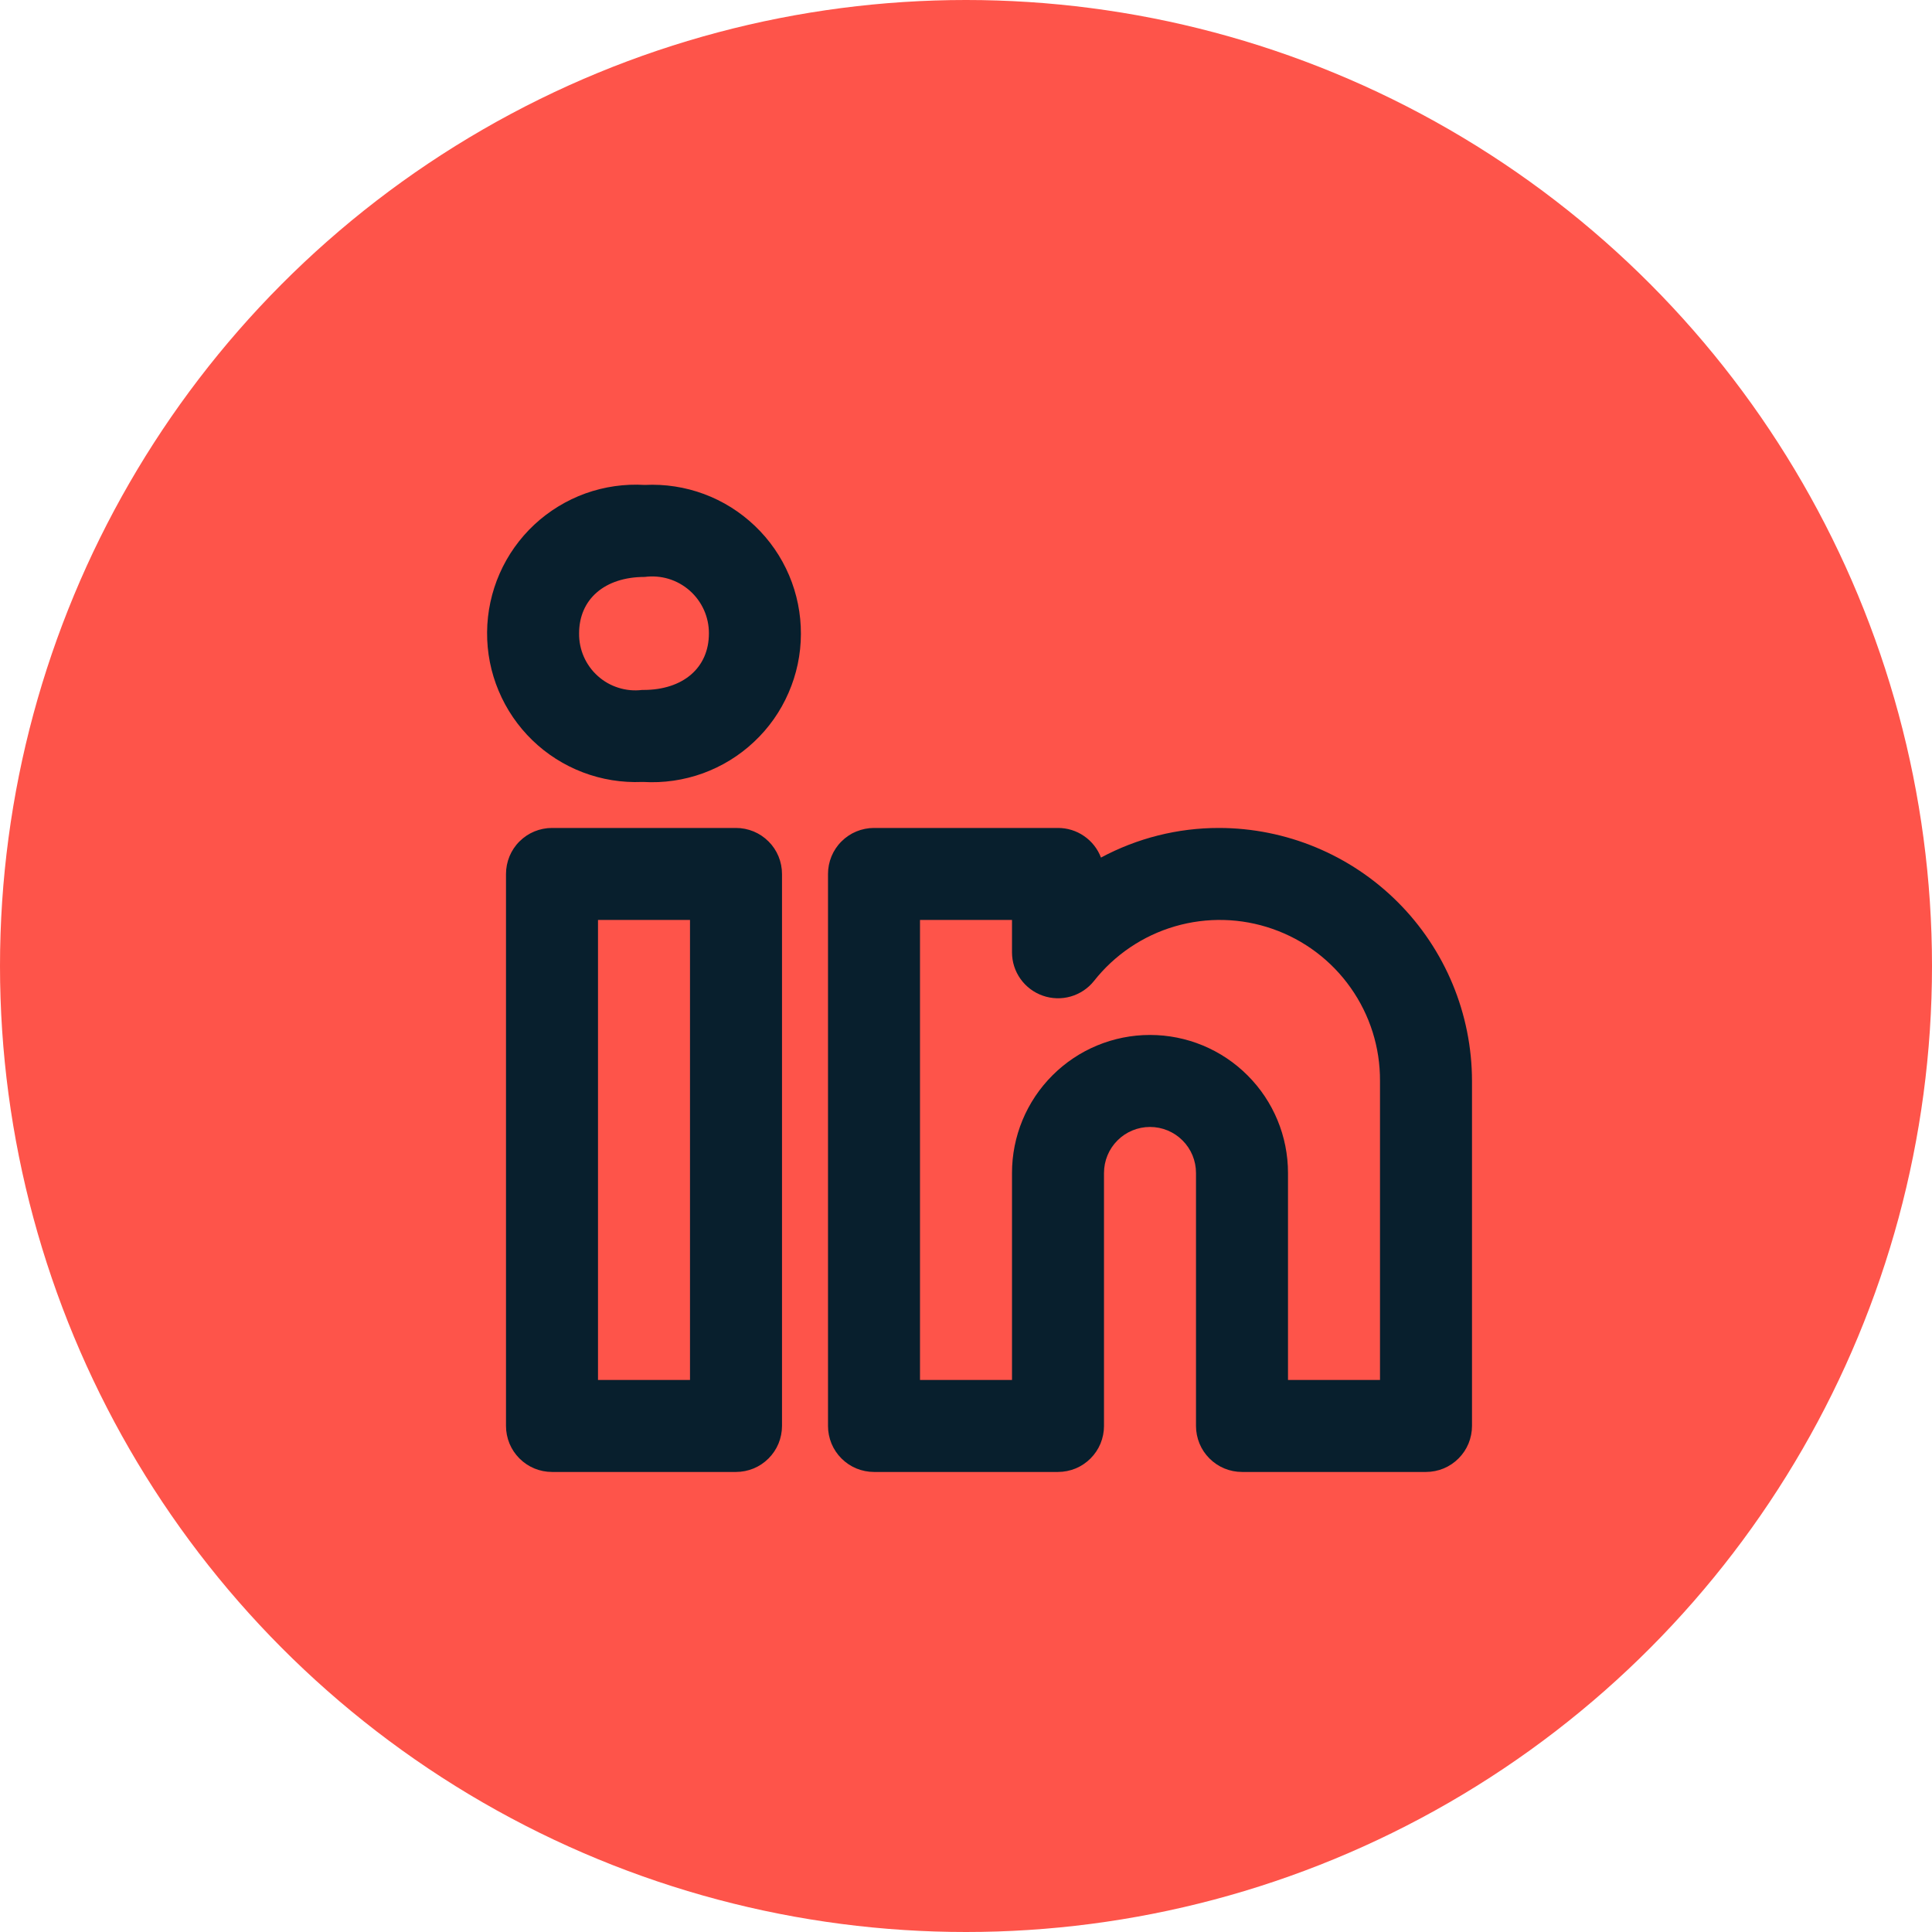
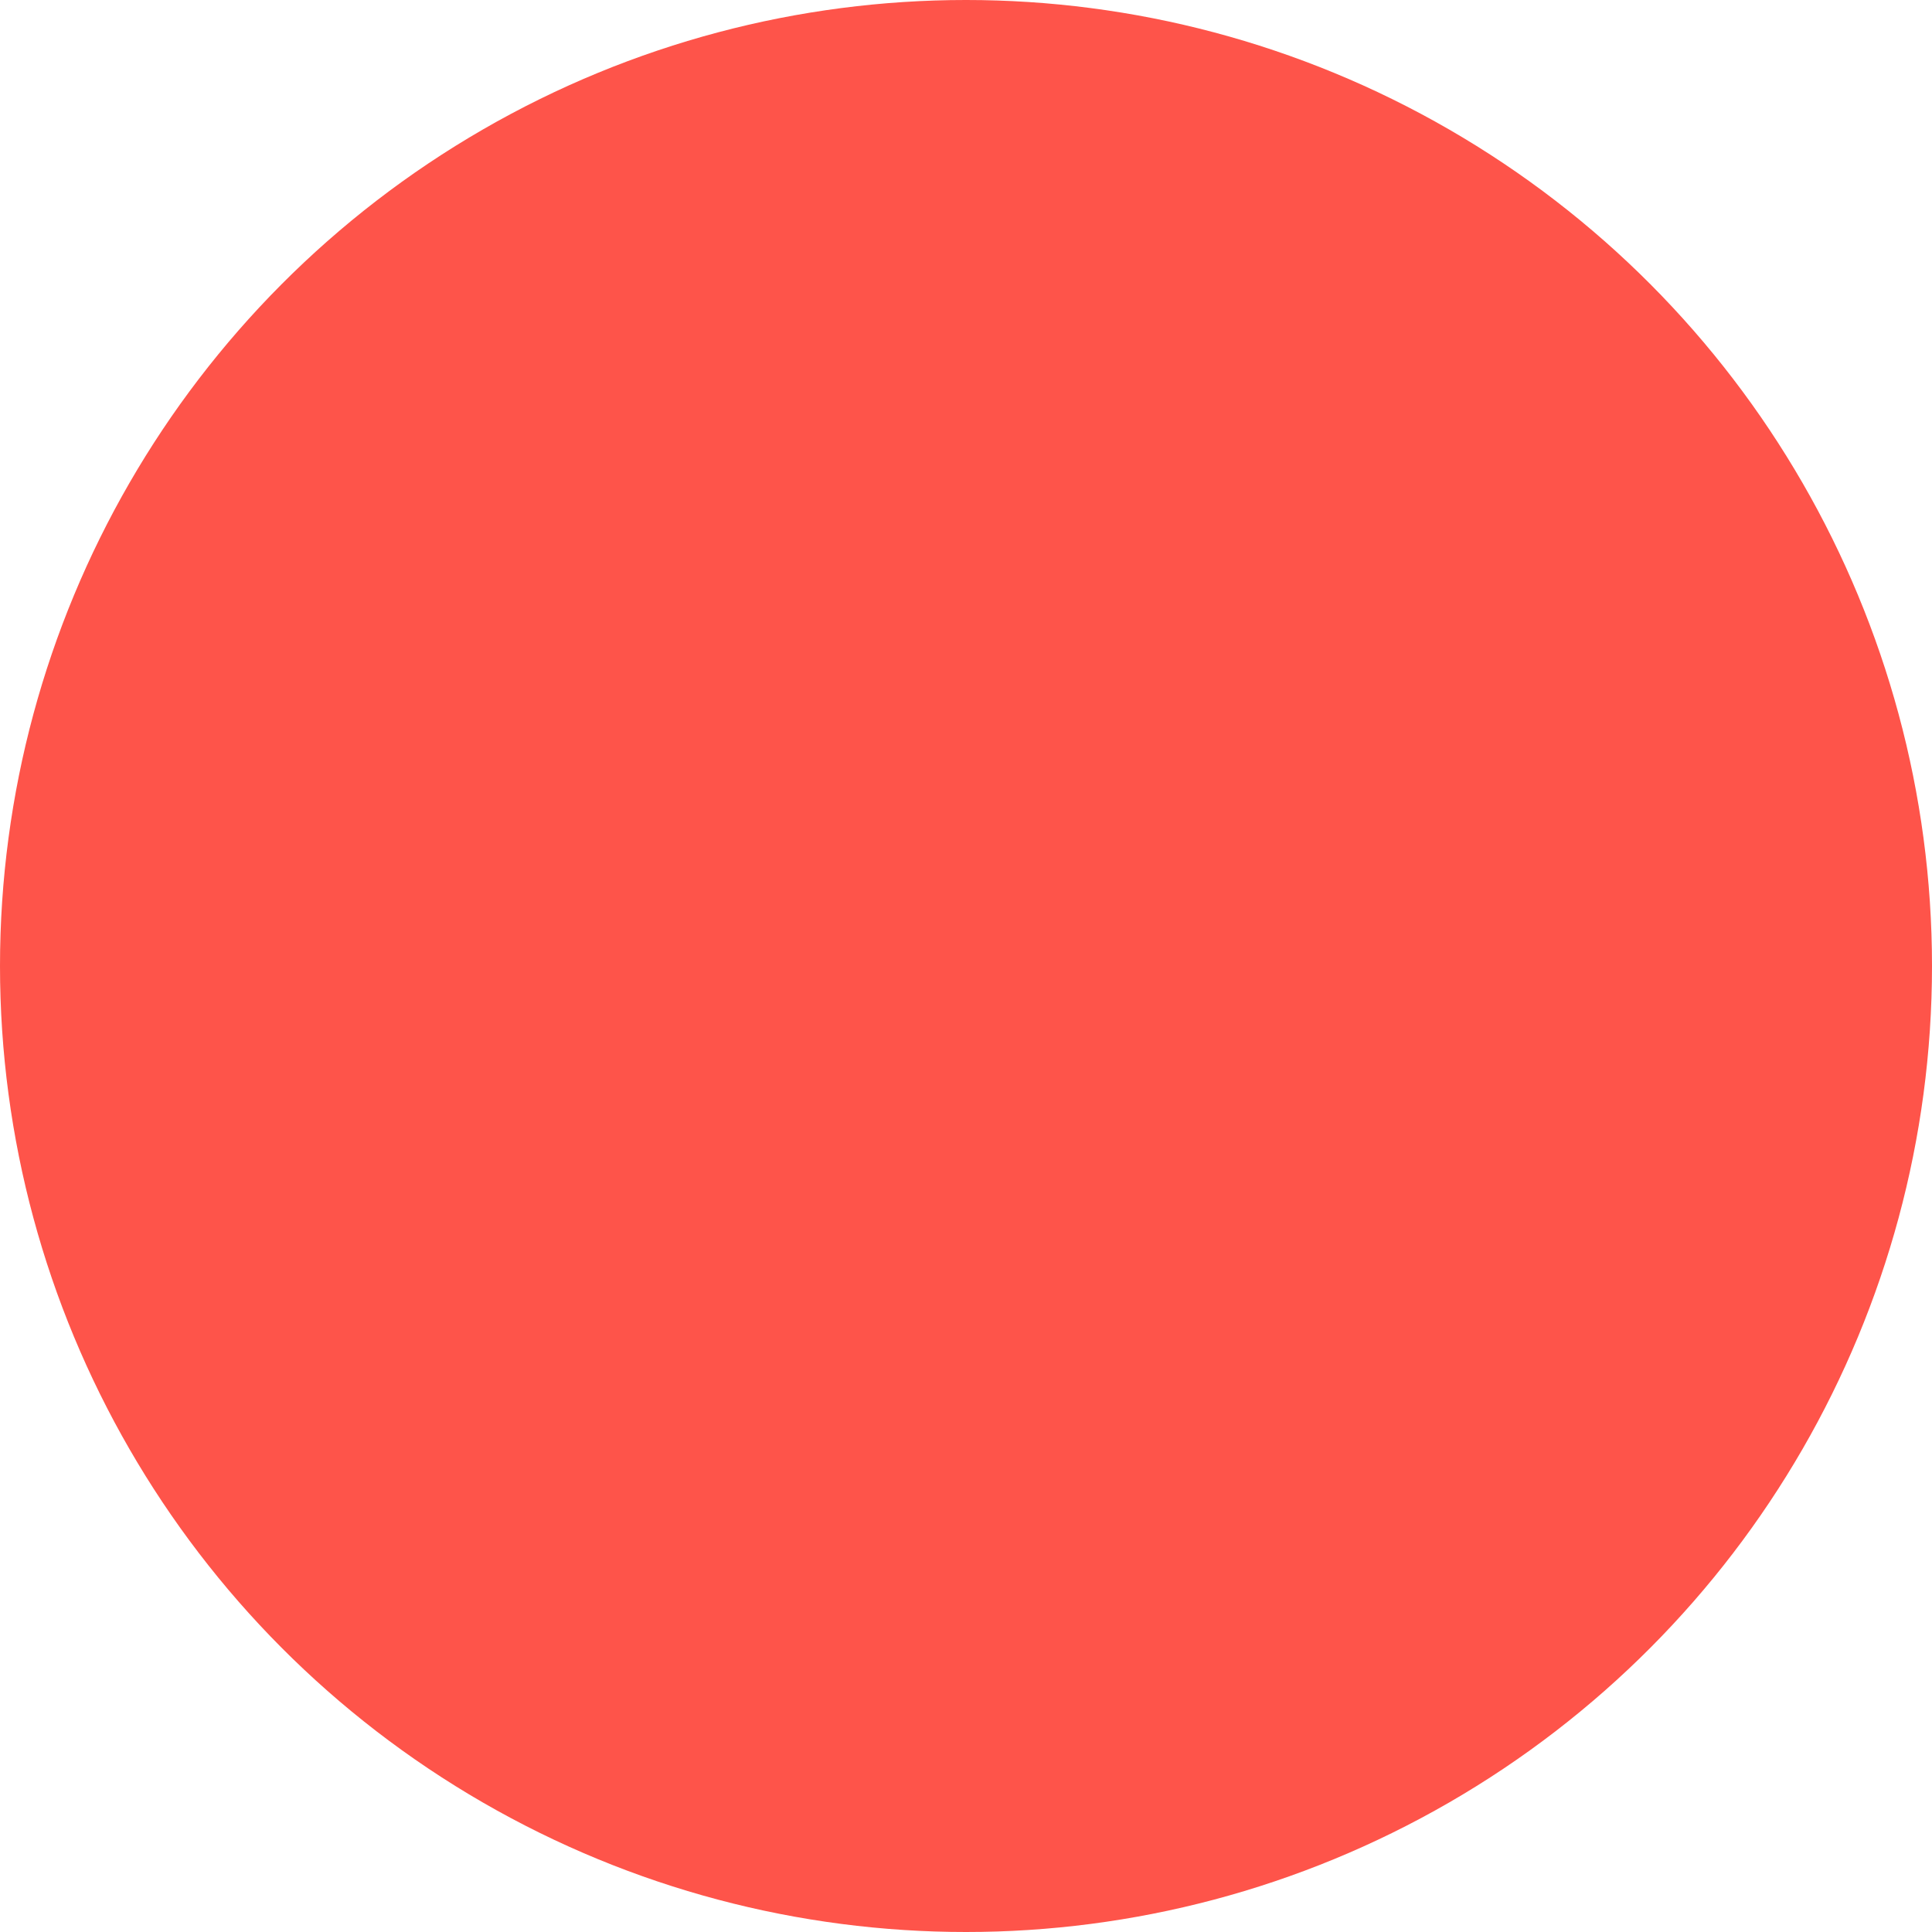
<svg xmlns="http://www.w3.org/2000/svg" width="42" height="42" viewBox="0 0 42 42" fill="none">
  <circle cx="21" cy="21" r="21" fill="#FE544A" />
-   <path d="M26.5 17.999C25.605 17.998 24.723 18.22 23.934 18.643C23.863 18.454 23.735 18.291 23.568 18.176C23.401 18.06 23.203 17.999 23 17.999H19C18.869 17.999 18.739 18.025 18.617 18.075C18.496 18.125 18.386 18.199 18.293 18.292C18.2 18.384 18.126 18.495 18.076 18.616C18.026 18.738 18 18.868 18 18.999V30.999C18 31.13 18.026 31.26 18.076 31.382C18.126 31.503 18.2 31.613 18.293 31.706C18.386 31.799 18.496 31.873 18.617 31.923C18.739 31.973 18.869 31.999 19 31.999H23C23.131 31.999 23.261 31.973 23.383 31.923C23.504 31.873 23.614 31.799 23.707 31.706C23.8 31.613 23.874 31.503 23.924 31.382C23.974 31.26 24 31.13 24 30.999V25.499C24 25.234 24.105 24.979 24.293 24.792C24.48 24.604 24.735 24.499 25 24.499C25.265 24.499 25.52 24.604 25.707 24.792C25.895 24.979 26 25.234 26 25.499V30.999C26 31.13 26.026 31.26 26.076 31.382C26.126 31.503 26.2 31.613 26.293 31.706C26.386 31.799 26.496 31.873 26.617 31.923C26.739 31.973 26.869 31.999 27 31.999H31C31.131 31.999 31.261 31.973 31.383 31.923C31.504 31.873 31.614 31.799 31.707 31.706C31.8 31.613 31.874 31.503 31.924 31.382C31.974 31.26 32 31.13 32 30.999V23.499C31.998 22.041 31.418 20.643 30.387 19.612C29.356 18.581 27.958 18.001 26.5 17.999ZM30 29.999H28V25.499C28 24.703 27.684 23.94 27.121 23.378C26.559 22.815 25.796 22.499 25 22.499C24.204 22.499 23.441 22.815 22.879 23.378C22.316 23.94 22 24.703 22 25.499V29.999H20V19.999H22V20.702C22 20.909 22.064 21.111 22.184 21.28C22.304 21.449 22.474 21.577 22.669 21.645C22.865 21.714 23.077 21.72 23.276 21.663C23.475 21.606 23.652 21.489 23.781 21.327C24.23 20.757 24.846 20.341 25.542 20.138C26.238 19.935 26.981 19.954 27.666 20.194C28.351 20.433 28.944 20.88 29.362 21.473C29.781 22.065 30.004 22.773 30 23.499V29.999ZM16 17.999H12C11.869 17.999 11.739 18.025 11.617 18.075C11.496 18.125 11.386 18.199 11.293 18.292C11.2 18.384 11.126 18.495 11.076 18.616C11.026 18.738 11 18.868 11 18.999V30.999C11 31.13 11.026 31.26 11.076 31.382C11.126 31.503 11.2 31.613 11.293 31.706C11.386 31.799 11.496 31.873 11.617 31.923C11.739 31.973 11.869 31.999 12 31.999H16C16.131 31.999 16.261 31.973 16.383 31.923C16.504 31.873 16.614 31.799 16.707 31.706C16.8 31.613 16.874 31.503 16.924 31.382C16.974 31.26 17 31.13 17 30.999V18.999C17 18.868 16.974 18.738 16.924 18.616C16.874 18.495 16.8 18.384 16.707 18.292C16.614 18.199 16.504 18.125 16.383 18.075C16.261 18.025 16.131 17.999 16 17.999ZM15 29.999H13V19.999H15V29.999ZM14.015 10.542C13.577 10.516 13.139 10.579 12.726 10.727C12.314 10.876 11.936 11.107 11.615 11.406C11.295 11.705 11.039 12.066 10.862 12.468C10.686 12.869 10.593 13.302 10.589 13.741C10.585 14.179 10.67 14.614 10.84 15.018C11.009 15.422 11.259 15.788 11.574 16.093C11.889 16.398 12.263 16.635 12.673 16.791C13.083 16.947 13.52 17.017 13.958 16.999H13.986C14.425 17.025 14.865 16.961 15.278 16.812C15.691 16.662 16.07 16.43 16.39 16.129C16.711 15.829 16.967 15.466 17.142 15.062C17.318 14.659 17.41 14.225 17.411 13.785C17.413 13.346 17.326 12.911 17.154 12.506C16.982 12.101 16.729 11.736 16.411 11.433C16.093 11.129 15.717 10.893 15.305 10.74C14.893 10.587 14.454 10.52 14.015 10.542H14.015ZM13.986 14.999H13.958C13.785 15.02 13.61 15.004 13.444 14.951C13.277 14.899 13.124 14.812 12.995 14.695C12.865 14.579 12.762 14.436 12.692 14.277C12.622 14.117 12.587 13.945 12.589 13.77C12.589 13.024 13.148 12.542 14.015 12.542C14.189 12.519 14.367 12.533 14.536 12.584C14.704 12.635 14.86 12.722 14.992 12.838C15.125 12.955 15.23 13.098 15.303 13.259C15.375 13.42 15.412 13.594 15.411 13.77C15.411 14.517 14.851 14.999 13.986 14.999Z" fill="#081F2D" />
</svg>